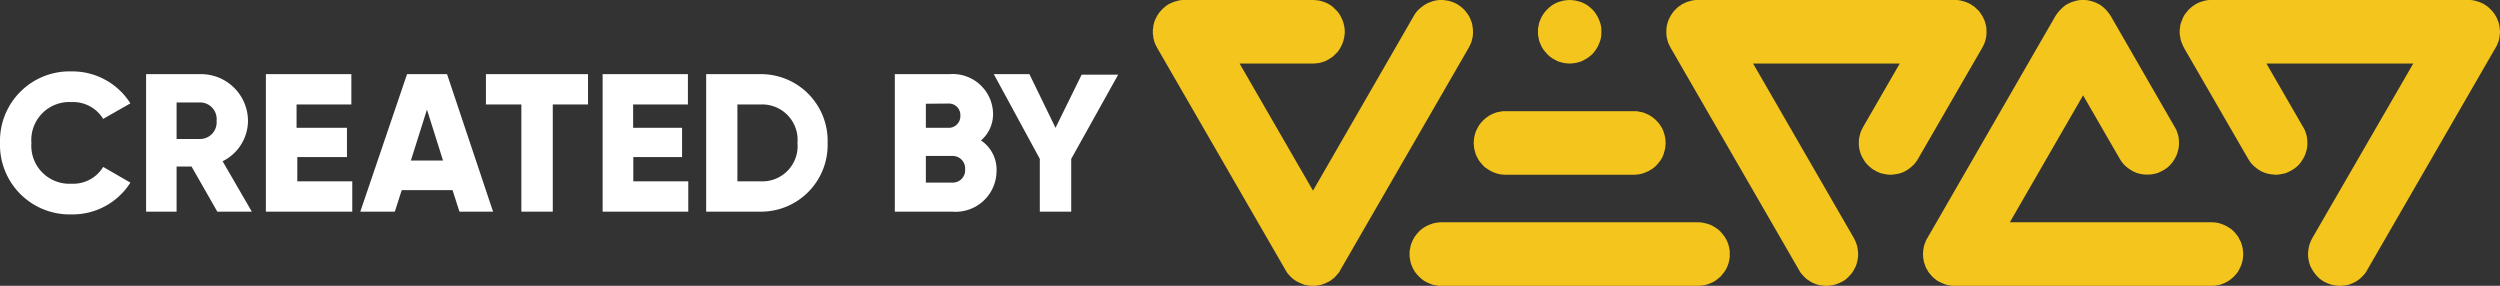
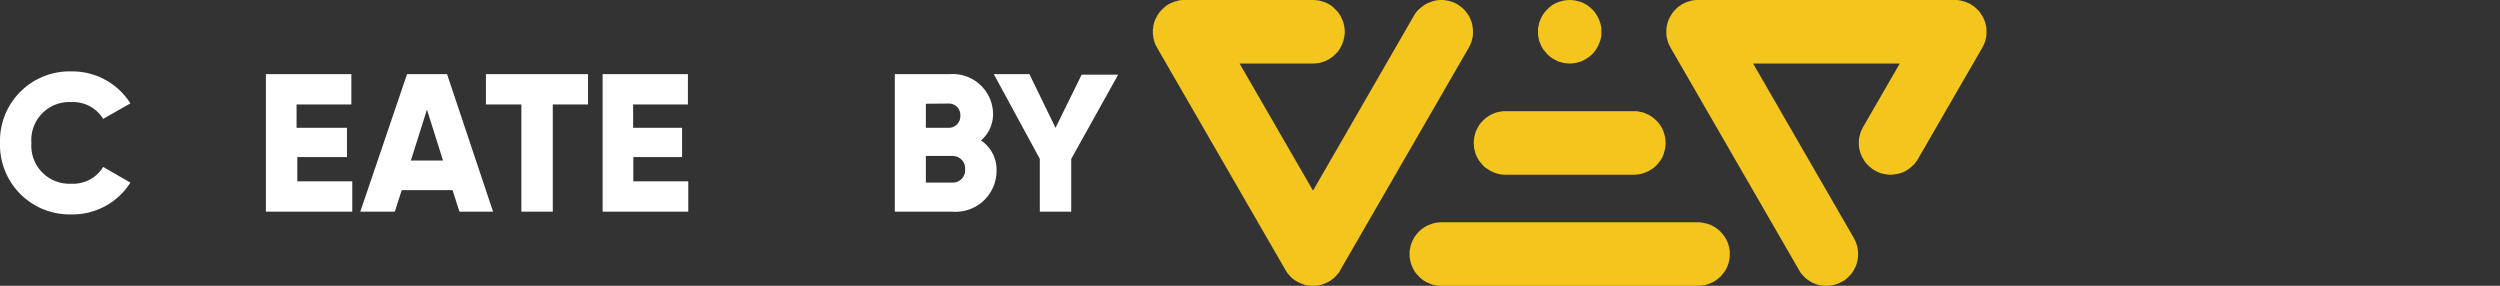
<svg xmlns="http://www.w3.org/2000/svg" viewBox="0 0 136.9 15.65">
  <rect x="0" y="0" width="136.9" height="15.65" fill="#333333" stroke="none" />
  <defs>
    <style>.cls-1{fill:#f4c61d;fill-rule:evenodd;}.cls-2{fill:#fff;}</style>
  </defs>
  <title>VERCZ</title>
  <g id="Réteg_2" data-name="Réteg 2">
    <g id="Réteg_1" data-name="Réteg 1">
-       <polyline class="cls-1" points="132.15 3.48 124.11 3.48 126.12 6.96 126.2 7.1 126.26 7.26 126.31 7.42 126.34 7.59 126.35 7.77 126.35 7.94 126.33 8.12 126.29 8.29 126.24 8.45 126.17 8.6 126.09 8.74 126 8.88 125.89 9.01 125.77 9.13 125.63 9.24 125.48 9.33 125.33 9.41 125.17 9.48 125 9.52 124.83 9.55 124.67 9.57 124.5 9.56 124.34 9.54 124.17 9.51 124.01 9.46 123.85 9.39 123.69 9.3 123.55 9.2 123.42 9.09 123.3 8.97 123.2 8.84 123.11 8.7 119.59 2.61 119.54 2.51 119.5 2.41 119.46 2.31 119.42 2.2 119.4 2.09 119.38 1.97 119.36 1.86 119.36 1.74 119.36 1.62 119.38 1.51 119.39 1.39 119.42 1.28 119.46 1.17 119.5 1.07 119.54 0.97 119.59 0.87 119.65 0.78 119.72 0.69 119.79 0.6 119.86 0.52 119.95 0.44 120.04 0.36 120.13 0.3 120.23 0.23 120.33 0.18 120.44 0.13 120.55 0.09 120.66 0.06 120.77 0.03 120.88 0.01 120.99 0 121.1 0 135.16 0 135.27 0 135.38 0.01 135.49 0.03 135.6 0.06 135.71 0.09 135.82 0.13 135.93 0.18 136.03 0.23 136.13 0.3 136.22 0.36 136.31 0.44 136.39 0.52 136.47 0.6 136.54 0.69 136.61 0.78 136.66 0.87 136.72 0.97 136.76 1.07 136.8 1.17 136.84 1.28 136.86 1.39 136.88 1.51 136.89 1.62 136.9 1.74 136.89 1.86 136.88 1.97 136.86 2.09 136.84 2.2 136.8 2.31 136.76 2.41 136.72 2.51 136.66 2.61 129.63 14.78 129.55 14.92 129.45 15.04 129.34 15.16 129.21 15.28 129.07 15.38 128.91 15.47 128.75 15.54 128.58 15.6 128.4 15.63 128.22 15.65 128.05 15.65 127.88 15.63 127.71 15.6 127.55 15.55 127.4 15.49 127.26 15.42 127.13 15.34 127 15.24 126.88 15.12 126.77 14.99 126.67 14.85 126.58 14.7 126.5 14.54 126.45 14.37 126.41 14.19 126.39 14.01 126.39 13.83 126.41 13.66 126.44 13.49 126.49 13.33 126.55 13.18 126.62 13.04 132.15 3.48" />
      <polyline class="cls-1" points="96 3.48 104.03 3.48 102.02 6.96 101.95 7.1 101.88 7.26 101.84 7.42 101.8 7.59 101.79 7.77 101.79 7.94 101.81 8.12 101.85 8.29 101.9 8.45 101.97 8.6 102.05 8.74 102.14 8.88 102.25 9.01 102.38 9.13 102.51 9.24 102.66 9.33 102.81 9.41 102.97 9.48 103.14 9.52 103.31 9.55 103.47 9.57 103.64 9.56 103.8 9.54 103.97 9.51 104.14 9.46 104.3 9.39 104.45 9.3 104.59 9.2 104.72 9.09 104.84 8.97 104.94 8.84 105.03 8.7 108.55 2.61 108.6 2.51 108.65 2.41 108.69 2.31 108.72 2.2 108.75 2.09 108.77 1.97 108.78 1.86 108.78 1.74 108.78 1.62 108.77 1.51 108.75 1.39 108.72 1.28 108.69 1.17 108.65 1.07 108.6 0.97 108.55 0.87 108.49 0.78 108.43 0.69 108.36 0.6 108.28 0.52 108.19 0.44 108.11 0.36 108.01 0.3 107.91 0.23 107.81 0.18 107.7 0.13 107.59 0.09 107.48 0.06 107.37 0.03 107.26 0.01 107.15 0 107.04 0 92.98 0 92.88 0 92.76 0.01 92.65 0.03 92.54 0.06 92.43 0.09 92.32 0.13 92.22 0.18 92.11 0.23 92.02 0.3 91.92 0.36 91.83 0.44 91.75 0.52 91.67 0.6 91.6 0.69 91.54 0.78 91.48 0.87 91.43 0.97 91.38 1.07 91.34 1.17 91.31 1.28 91.28 1.39 91.26 1.51 91.25 1.62 91.25 1.74 91.25 1.86 91.26 1.97 91.28 2.09 91.31 2.2 91.34 2.31 91.38 2.41 91.43 2.51 91.48 2.61 98.51 14.78 98.59 14.92 98.69 15.04 98.8 15.16 98.93 15.28 99.08 15.38 99.23 15.47 99.39 15.54 99.56 15.6 99.74 15.63 99.92 15.65 100.09 15.65 100.27 15.63 100.44 15.6 100.59 15.55 100.74 15.49 100.88 15.42 101.02 15.34 101.14 15.24 101.26 15.12 101.38 14.99 101.48 14.85 101.56 14.7 101.64 14.54 101.69 14.37 101.73 14.19 101.75 14.01 101.75 13.83 101.73 13.66 101.7 13.49 101.65 13.33 101.59 13.18 101.52 13.04 96 3.48" />
      <polyline class="cls-1" points="71.9 10.44 67.88 3.48 71.9 3.48 72.06 3.47 72.23 3.45 72.39 3.41 72.56 3.35 72.72 3.27 72.87 3.18 73.01 3.08 73.13 2.96 73.25 2.84 73.35 2.7 73.43 2.56 73.5 2.41 73.56 2.25 73.6 2.08 73.63 1.91 73.64 1.74 73.63 1.56 73.6 1.39 73.56 1.23 73.5 1.07 73.43 0.92 73.35 0.78 73.25 0.64 73.13 0.52 73.01 0.4 72.87 0.29 72.72 0.2 72.56 0.13 72.39 0.07 72.23 0.03 72.06 0.01 71.9 0 64.87 0 64.76 0 64.65 0.01 64.54 0.03 64.43 0.06 64.32 0.09 64.21 0.13 64.1 0.18 64 0.23 63.9 0.29 63.81 0.36 63.72 0.44 63.63 0.52 63.56 0.6 63.48 0.69 63.42 0.78 63.36 0.87 63.31 0.97 63.26 1.07 63.22 1.17 63.19 1.28 63.16 1.39 63.15 1.51 63.13 1.62 63.13 1.74 63.13 1.86 63.15 1.97 63.16 2.08 63.19 2.2 63.22 2.31 63.26 2.41 63.31 2.51 63.36 2.61 70.39 14.78 70.45 14.88 70.51 14.97 70.58 15.05 70.66 15.14 70.75 15.22 70.83 15.29 70.93 15.36 71.03 15.42 71.13 15.47 71.24 15.52 71.34 15.56 71.45 15.6 71.57 15.62 71.68 15.64 71.79 15.65 71.9 15.65 72.01 15.65 72.12 15.64 72.23 15.62 72.34 15.6 72.45 15.56 72.56 15.52 72.66 15.47 72.77 15.42 72.87 15.36 72.96 15.29 73.05 15.22 73.13 15.14 73.21 15.05 73.28 14.97 73.35 14.88 73.4 14.78 80.43 2.61 80.5 2.47 80.57 2.32 80.61 2.16 80.65 1.99 80.66 1.82 80.66 1.64 80.64 1.47 80.61 1.29 80.55 1.12 80.48 0.95 80.39 0.8 80.29 0.66 80.18 0.53 80.06 0.42 79.93 0.32 79.8 0.23 79.66 0.16 79.51 0.1 79.35 0.05 79.18 0.02 79.01 0 78.83 0 78.65 0.02 78.48 0.06 78.31 0.12 78.14 0.19 77.99 0.28 77.85 0.38 77.72 0.49 77.6 0.61 77.5 0.74 77.42 0.87 71.9 10.44" />
-       <polyline class="cls-1" points="110.06 12.17 114.07 5.22 116.08 8.7 116.17 8.84 116.27 8.97 116.39 9.09 116.52 9.2 116.67 9.3 116.82 9.39 116.98 9.46 117.14 9.51 117.31 9.54 117.48 9.56 117.64 9.56 117.81 9.55 117.97 9.52 118.14 9.48 118.3 9.41 118.45 9.33 118.6 9.24 118.74 9.13 118.86 9.01 118.97 8.88 119.06 8.74 119.14 8.6 119.21 8.45 119.26 8.28 119.3 8.12 119.32 7.94 119.32 7.77 119.31 7.59 119.28 7.42 119.23 7.26 119.17 7.1 119.09 6.96 115.58 0.87 115.52 0.78 115.45 0.69 115.38 0.6 115.31 0.52 115.22 0.44 115.13 0.36 115.04 0.29 114.94 0.23 114.84 0.18 114.73 0.13 114.62 0.09 114.51 0.06 114.4 0.03 114.29 0.01 114.18 0 114.07 0 113.96 0 113.85 0.01 113.74 0.03 113.63 0.06 113.52 0.09 113.41 0.13 113.3 0.18 113.2 0.23 113.1 0.29 113.01 0.36 112.92 0.44 112.84 0.52 112.76 0.6 112.69 0.69 112.62 0.78 112.56 0.87 105.54 13.04 105.48 13.14 105.44 13.24 105.4 13.35 105.36 13.46 105.34 13.57 105.32 13.68 105.31 13.8 105.3 13.91 105.31 14.03 105.32 14.15 105.34 14.26 105.36 14.37 105.4 14.48 105.44 14.59 105.48 14.69 105.54 14.78 105.59 14.88 105.66 14.97 105.73 15.05 105.81 15.14 105.89 15.22 105.98 15.29 106.07 15.36 106.17 15.42 106.28 15.47 106.38 15.52 106.49 15.56 106.6 15.6 106.71 15.62 106.82 15.64 106.93 15.65 107.04 15.65 121.1 15.65 121.26 15.65 121.42 15.62 121.58 15.59 121.74 15.53 121.9 15.46 122.05 15.37 122.2 15.26 122.33 15.14 122.45 15.01 122.56 14.87 122.64 14.71 122.72 14.55 122.77 14.39 122.81 14.23 122.83 14.07 122.84 13.91 122.83 13.76 122.81 13.6 122.77 13.44 122.72 13.27 122.64 13.12 122.56 12.96 122.45 12.82 122.33 12.68 122.2 12.56 122.05 12.46 121.9 12.37 121.74 12.3 121.58 12.24 121.42 12.2 121.26 12.18 121.1 12.17 110.06 12.17" />
      <polyline class="cls-1" points="92.98 15.65 93.15 15.64 93.32 15.62 93.48 15.58 93.64 15.52 93.8 15.45 93.95 15.36 94.09 15.25 94.22 15.14 94.33 15.01 94.43 14.88 94.52 14.74 94.59 14.59 94.65 14.43 94.69 14.26 94.72 14.09 94.72 13.91 94.72 13.74 94.69 13.57 94.65 13.4 94.59 13.24 94.52 13.09 94.43 12.95 94.33 12.82 94.22 12.69 94.09 12.57 93.95 12.47 93.8 12.38 93.64 12.3 93.48 12.25 93.32 12.21 93.15 12.18 92.98 12.17 78.93 12.17 78.77 12.18 78.61 12.2 78.45 12.24 78.29 12.3 78.13 12.37 77.97 12.46 77.83 12.56 77.7 12.68 77.58 12.82 77.47 12.96 77.38 13.12 77.31 13.27 77.25 13.44 77.22 13.6 77.19 13.76 77.19 13.91 77.19 14.07 77.22 14.23 77.25 14.39 77.31 14.55 77.38 14.71 77.47 14.87 77.58 15.01 77.7 15.14 77.83 15.26 77.97 15.37 78.13 15.46 78.29 15.53 78.45 15.59 78.61 15.62 78.77 15.65 78.93 15.65 92.98 15.65" />
      <polyline class="cls-1" points="89.47 9.57 89.63 9.56 89.79 9.54 89.95 9.5 90.11 9.44 90.27 9.37 90.42 9.28 90.57 9.18 90.7 9.06 90.82 8.92 90.93 8.78 91.02 8.63 91.09 8.47 91.14 8.3 91.18 8.14 91.2 7.98 91.21 7.83 91.2 7.67 91.18 7.51 91.14 7.35 91.09 7.19 91.02 7.03 90.93 6.88 90.82 6.73 90.7 6.6 90.57 6.48 90.42 6.37 90.27 6.28 90.11 6.21 89.95 6.15 89.79 6.12 89.63 6.09 89.47 6.09 82.44 6.09 82.28 6.09 82.12 6.12 81.96 6.15 81.8 6.21 81.64 6.28 81.49 6.37 81.34 6.48 81.21 6.6 81.09 6.73 80.98 6.88 80.9 7.03 80.82 7.19 80.77 7.35 80.73 7.51 80.71 7.67 80.7 7.83 80.71 7.98 80.73 8.14 80.77 8.3 80.82 8.47 80.9 8.63 80.98 8.78 81.09 8.92 81.21 9.06 81.34 9.18 81.49 9.28 81.64 9.37 81.8 9.44 81.96 9.5 82.12 9.54 82.28 9.56 82.44 9.57 89.47 9.57" />
      <polyline class="cls-1" points="84.22 1.74 84.22 1.9 84.25 2.06 84.28 2.22 84.34 2.38 84.41 2.54 84.5 2.69 84.61 2.83 84.73 2.97 84.86 3.09 85 3.19 85.16 3.28 85.31 3.36 85.48 3.41 85.64 3.45 85.8 3.47 85.95 3.48 86.11 3.47 86.27 3.45 86.43 3.41 86.6 3.36 86.75 3.28 86.91 3.19 87.05 3.09 87.19 2.97 87.31 2.83 87.41 2.69 87.5 2.54 87.57 2.38 87.63 2.22 87.67 2.06 87.69 1.9 87.69 1.74 87.69 1.58 87.67 1.42 87.63 1.26 87.57 1.1 87.5 0.94 87.41 0.79 87.31 0.64 87.19 0.51 87.05 0.39 86.91 0.28 86.75 0.19 86.6 0.12 86.43 0.07 86.27 0.03 86.11 0.01 85.95 0 85.8 0.01 85.64 0.03 85.48 0.07 85.31 0.12 85.16 0.19 85 0.28 84.86 0.39 84.73 0.51 84.61 0.64 84.5 0.79 84.41 0.94 84.34 1.1 84.28 1.26 84.25 1.42 84.22 1.58 84.22 1.74" />
      <path class="cls-2" d="M0,7.83A3.81,3.81,0,0,1,3.91,3.91,3.76,3.76,0,0,1,7.14,5.66l-1.49.85a1.93,1.93,0,0,0-1.74-.92A2.08,2.08,0,0,0,1.72,7.83a2.08,2.08,0,0,0,2.19,2.23,1.92,1.92,0,0,0,1.74-.92L7.14,10a3.74,3.74,0,0,1-3.23,1.74A3.81,3.81,0,0,1,0,7.83Z" />
-       <path class="cls-2" d="M10.49,9.12H9.67v2.47H8V4.06h3a2.57,2.57,0,0,1,2.58,2.58,2.49,2.49,0,0,1-1.39,2.19l1.6,2.76H11.9ZM9.67,7.61H11a.91.91,0,0,0,.86-1,.91.91,0,0,0-.86-1H9.67Z" />
      <path class="cls-2" d="M19.29,9.93v1.66H14.56V4.06h4.68V5.72h-3V7H19V8.6H16.28V9.93Z" />
      <path class="cls-2" d="M24.78,10.41H22l-.38,1.18H19.73l2.56-7.53h2.19L27,11.59H25.16Zm-.52-1.62L23.38,6,22.5,8.79Z" />
      <path class="cls-2" d="M32.2,5.72H30.27v5.87H28.55V5.72H26.61V4.06H32.2Z" />
      <path class="cls-2" d="M37.69,9.93v1.66H33V4.06h4.67V5.72h-3V7h2.68V8.6H34.68V9.93Z" />
-       <path class="cls-2" d="M45.32,7.83a3.65,3.65,0,0,1-3.65,3.76h-3V4.06h3A3.65,3.65,0,0,1,45.32,7.83Zm-1.65,0a1.94,1.94,0,0,0-2-2.11H40.38V9.93h1.29A1.93,1.93,0,0,0,43.67,7.83Z" />
      <path class="cls-2" d="M54.57,9.39a2.24,2.24,0,0,1-2.42,2.2H49V4.06h3a2.21,2.21,0,0,1,2.38,2.15,1.9,1.9,0,0,1-.66,1.48A1.93,1.93,0,0,1,54.57,9.39ZM50.7,5.68V7h1.23a.64.64,0,0,0,.66-.67.63.63,0,0,0-.66-.66Zm2.15,3.58a.68.68,0,0,0-.7-.72H50.7V10h1.45A.68.68,0,0,0,52.85,9.26Z" />
      <path class="cls-2" d="M58.66,8.7v2.89H56.94V8.7L54.42,4.06h1.95L57.8,7l1.43-2.91h2Z" />
    </g>
  </g>
</svg>